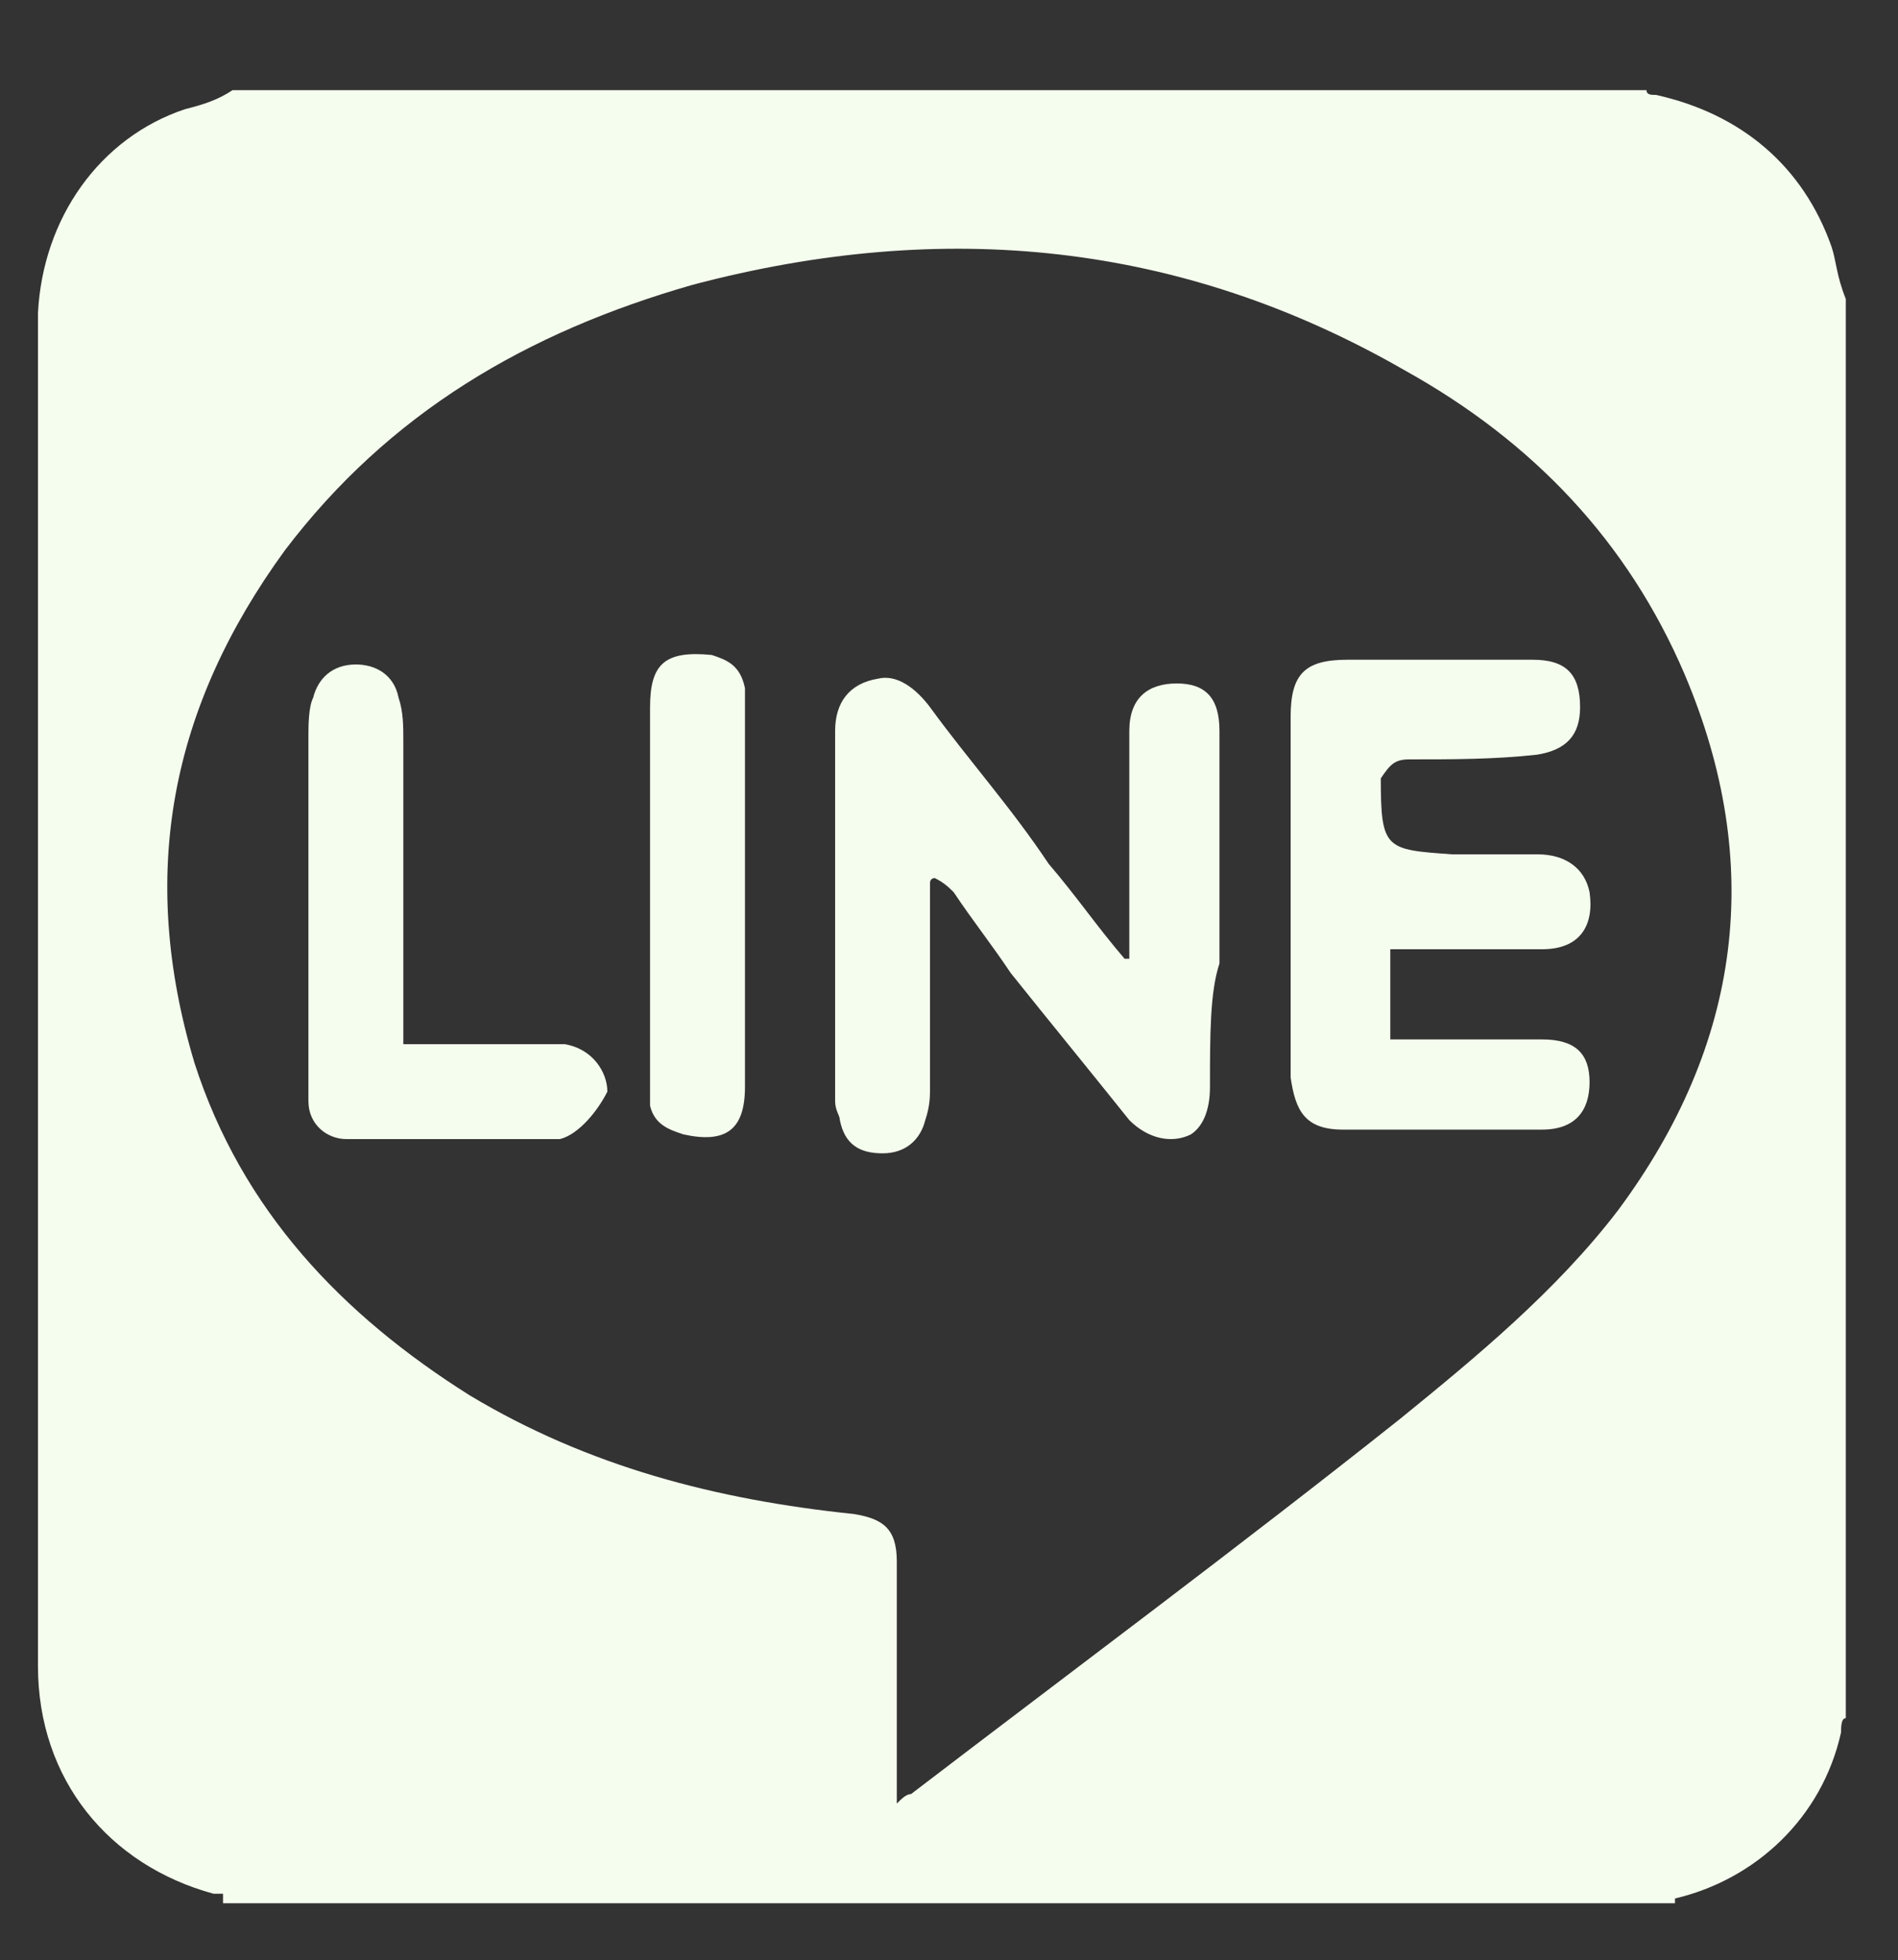
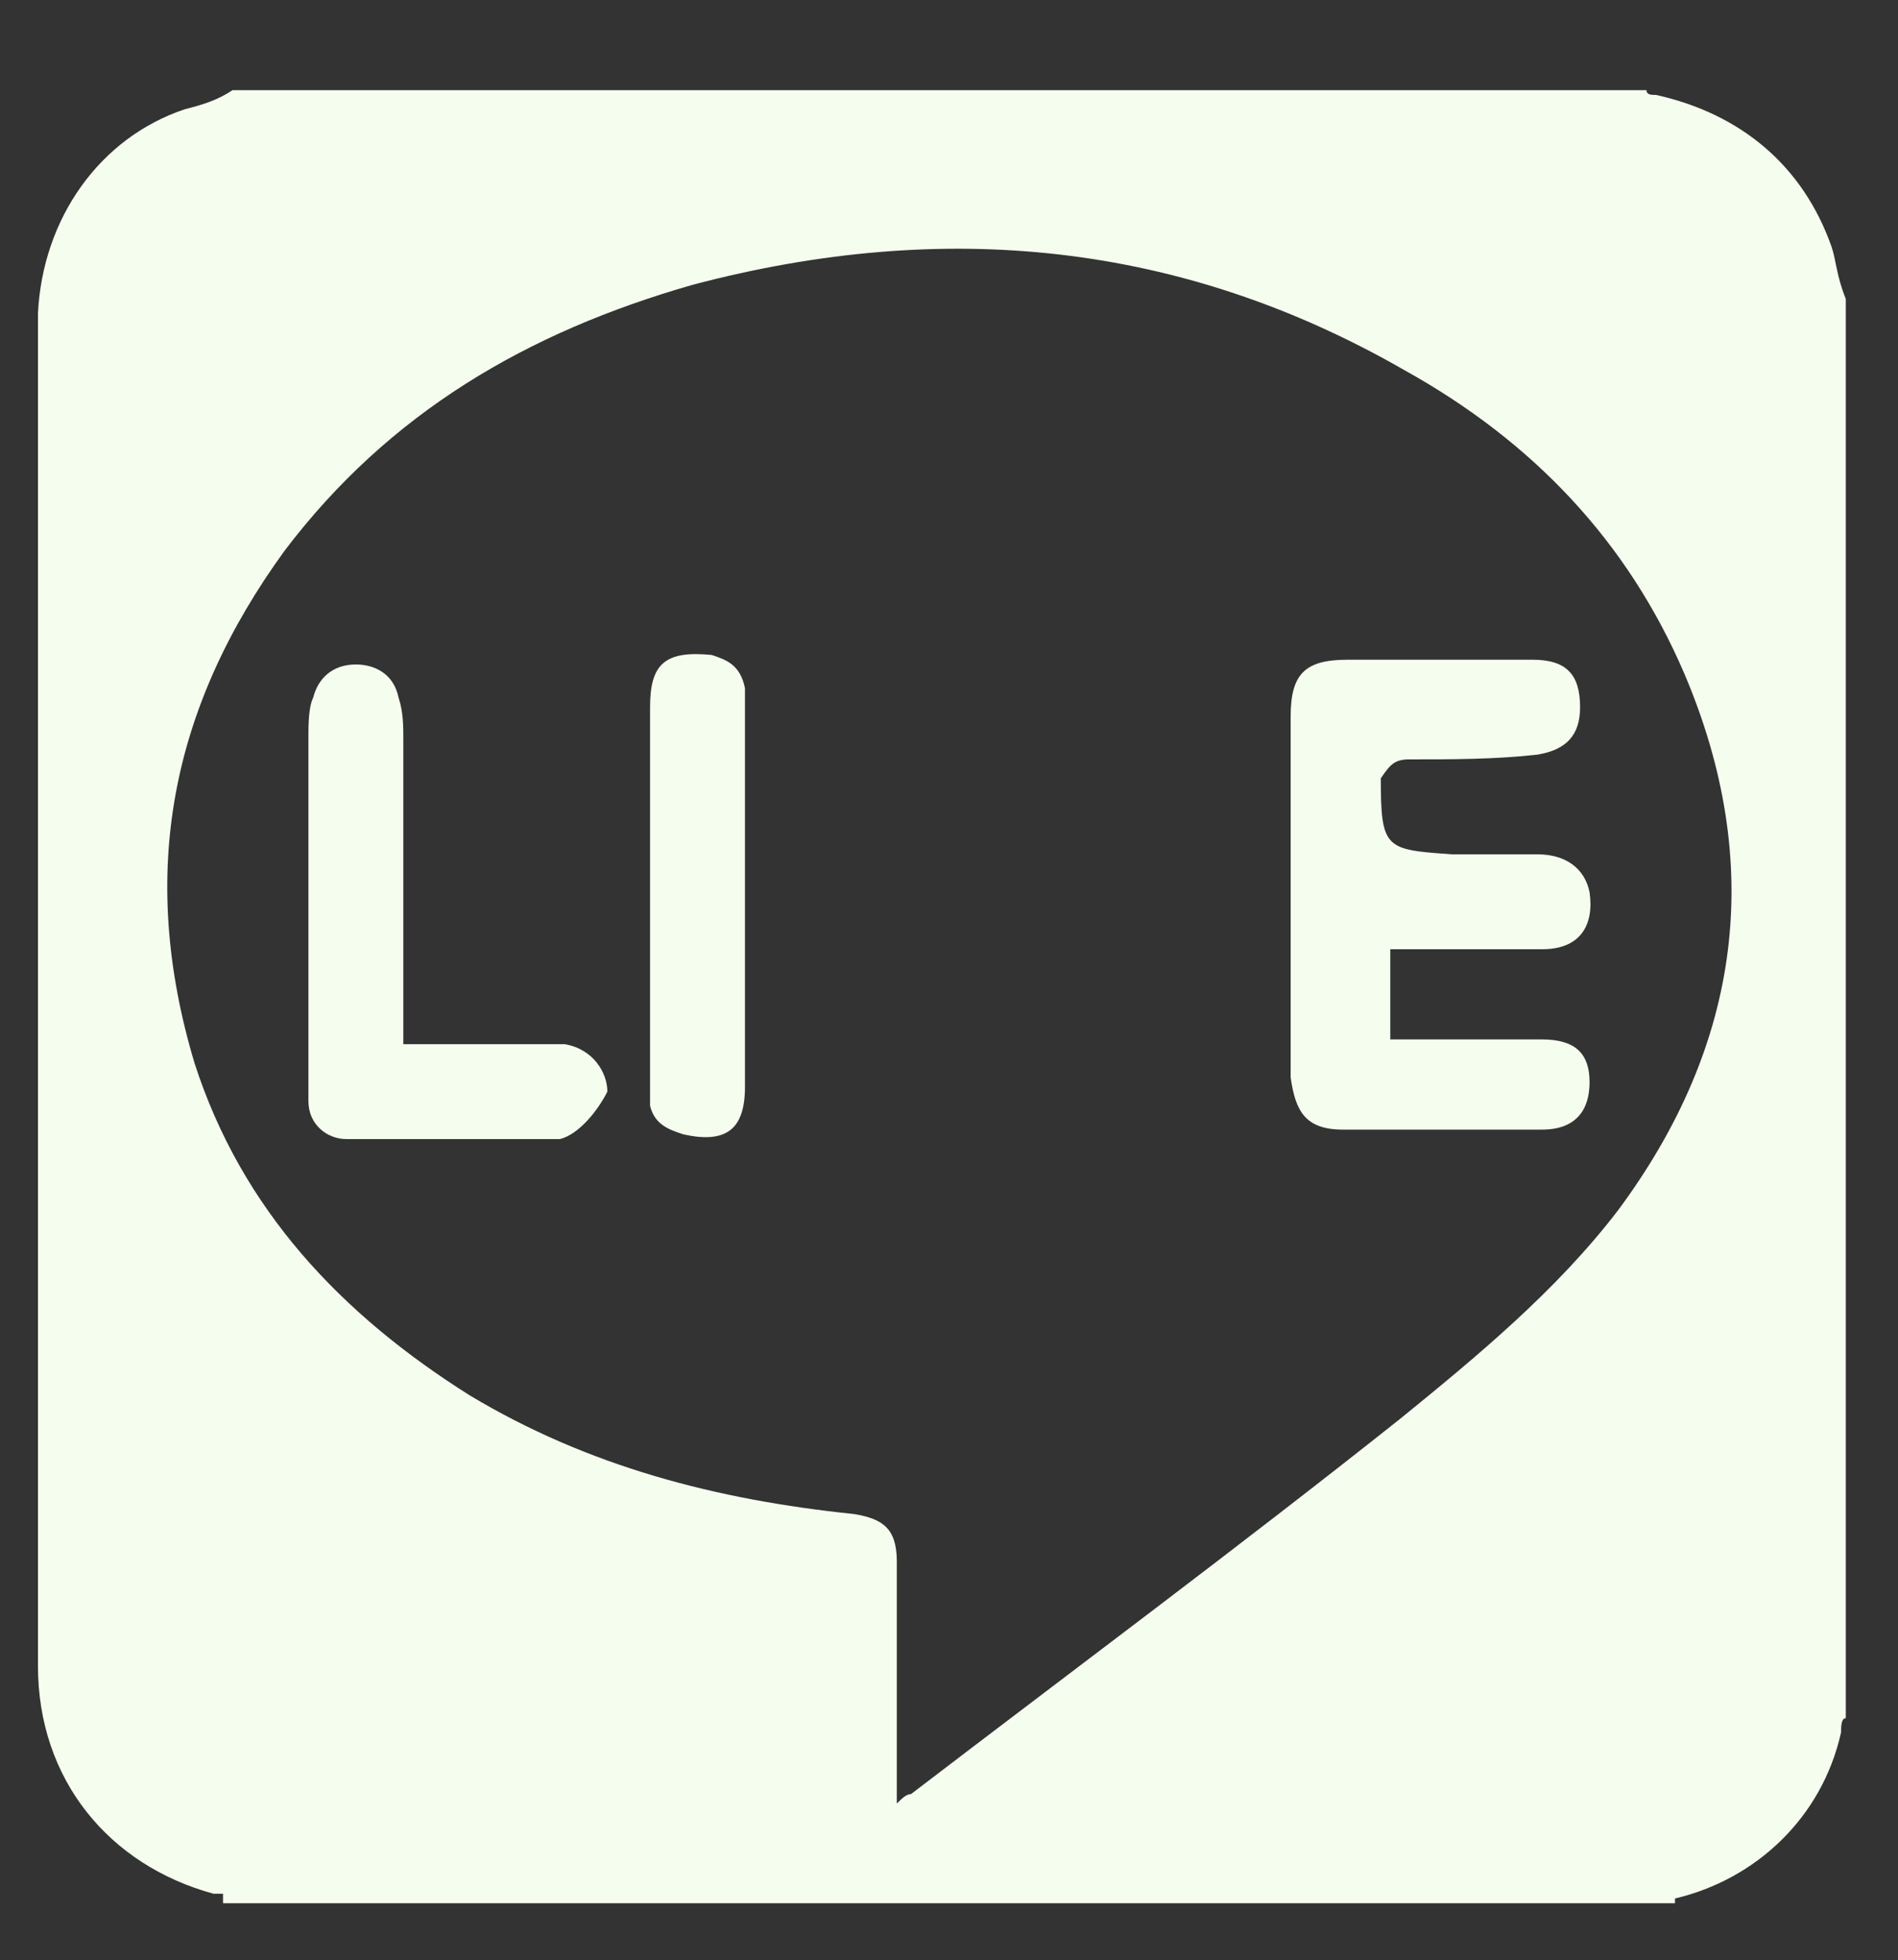
<svg xmlns="http://www.w3.org/2000/svg" version="1.1" x="0px" y="0px" viewBox="0 0 40 41.3" style="enable-background:new 0 0 40 41.3;" xml:space="preserve">
  <rect x="0" y="0" width="40" height="41.3" fill="#333333" stroke="none" />
  <style type="text/css">
	.st0{display:none;}
	.st1{display:inline;fill:#193A84;}
	.st2{display:inline;}
	.st3{fill:#193A84;}
	.st4{display:inline;fill:#7CCC30;}
	.st5{fill:#F5FDEE;}
	.st6{display:inline;fill:#F5FDEE;}
</style>
  <g id="圖層_1" class="st0">
    <g id="PRINT">
      <path class="st1" d="M20,2c-5.2,0-9.7,2.2-12.9,5.5c-5.2,5.4-6.9,14-2.6,21.5l9.4,16.2l0,0L20,55.8l7-12.1L35.6,29    C42.5,17,33.8,2,20,2z M22.2,29.1c-0.7,0.2-1.4,0.3-2.2,0.3c-5.2,0-9.4-4.2-9.4-9.4s4.2-9.4,9.4-9.4c0.8,0,1.5,0.1,2.2,0.3    c1.8,0.4,3.4,1.4,4.6,2.7c0.5,0.6,1,1.2,1.4,1.9c0.3,0.4,0.5,0.9,0.6,1.4c0.3,1,0.5,2,0.5,3.1C29.4,24.4,26.3,28.1,22.2,29.1z" />
    </g>
    <g id="圖層_2_00000050625976618969500060000006189558607010266265_">
      <g class="st2">
        <path class="st3" d="M1,12.1c0.1-0.3,0.1-0.6,0.2-0.8c0.2-0.7,0.5-1.4,1.1-2c1-1,2-2,3-3c0.8-0.8,1.8-1.2,3-0.7     C8.7,5.7,9.1,6,9.4,6.3c1.4,1.4,2.9,2.8,4.3,4.3c0.7,0.7,1.2,1.5,1,2.5c-0.1,0.8-0.5,1.3-1,1.8c-0.8,0.8-1.7,1.7-2.5,2.5     c-0.4,0.4-0.4,0.5-0.2,1.1c1,2.1,2.4,3.9,4,5.6s3.3,3.2,5.2,4.4c0.7,0.4,1.4,0.8,2.1,1.2c0.3,0.2,0.6,0,0.8-0.2     c0.9-0.9,1.8-1.8,2.6-2.7c0.5-0.5,1.1-0.9,1.8-1c0.7-0.1,1.4,0.1,1.9,0.6c0.2,0.1,0.4,0.3,0.6,0.5c1.4,1.4,2.8,2.8,4.2,4.2     c0.3,0.4,0.7,0.8,0.9,1.2c0.4,0.9,0.3,1.9-0.4,2.6c-1.1,1.2-2.3,2.4-3.5,3.5c-1.1,1-2.5,1.2-4,1.1c-2.5-0.2-4.7-1-6.9-2.1     c-3.5-1.7-6.6-3.9-9.4-6.6c-3.8-3.7-7-8-8.9-13.1c-0.5-1.3-0.9-2.6-1-4c0-0.1,0-0.1-0.1-0.2C1,13.2,1,12.6,1,12.1z" />
        <path class="st3" d="M20.8,1.7c0.9,0.2,1.7,0.4,2.6,0.6c3.9,1.1,7.2,3.1,10,6c2.5,2.7,4.3,5.8,5.2,9.4c0.1,0.6,0.3,1.1,0.4,1.8     c-1,0.2-1.9,0.3-2.9,0.5c-2-8.6-7.3-13.7-15.9-15.5c0.1-0.9,0.3-1.9,0.4-2.9C20.7,1.7,20.7,1.7,20.8,1.7z" />
        <path class="st3" d="M31.3,20c-1,0.2-1.9,0.3-2.9,0.5c-1.1-4.6-3.9-7.4-8.6-8.3c0.1-0.9,0.3-1.9,0.4-2.8     C25.1,9.8,30.3,14,31.3,20z" />
      </g>
    </g>
    <g id="圖層_3">
      <path class="st4" d="M37.9,12.4c-1.4-3.3-3.7-5.7-6.8-7.4c-5.4-3.1-11.2-3.7-17.3-2.1C9.8,4,6.4,6,3.9,9.3    C1.1,13,0.3,17.1,1.7,21.6c1.2,3.6,3.6,6.2,6.7,8.1c2.9,1.7,6,2.6,9.3,2.9c0.7,0.1,1,0.3,1,1.1c0,1.8,0,3.6,0,5.4    c0,0.1,0,0.3,0,0.5c0.2-0.1,0.3-0.2,0.4-0.2c3.9-3,7.9-6,11.8-9.1c1.9-1.5,3.8-3.1,5.3-5.1C39.2,21.2,39.8,16.9,37.9,12.4z     M12.7,21.6c-1.3,0-2.6,0-4,0c-0.4,0-0.7-0.3-0.7-0.7c0-0.2,0-0.4,0-0.6c0-2.1,0-4.1,0-6.2c0-0.2,0-0.5,0.1-0.7    c0.1-0.4,0.4-0.6,0.8-0.6c0.4,0,0.7,0.2,0.8,0.6c0.1,0.3,0.1,0.5,0.1,0.8c0,1.9,0,3.7,0,5.7c0.8,0,1.6,0,2.3,0c0.2,0,0.4,0,0.7,0    c0.5,0.1,0.8,0.5,0.8,0.9C13.4,21.1,13.1,21.5,12.7,21.6z M16.2,17.2c0,1.2,0,2.3,0,3.5c0,0.8-0.4,1.1-1.2,0.9    c-0.3-0.1-0.5-0.2-0.6-0.5c0-0.2,0-0.3,0-0.5c0-2.3,0-4.6,0-6.9c0-0.8,0.3-1.1,1.2-1c0.3,0.1,0.5,0.2,0.6,0.6c0,0.2,0,0.4,0,0.5    C16.2,15,16.2,16.1,16.2,17.2L16.2,17.2z M24.9,20.6c0,0.4-0.1,0.7-0.4,0.9c-0.4,0.2-0.8,0.1-1.2-0.3c-0.7-0.9-1.5-1.9-2.2-2.8    c-0.4-0.5-0.7-1-1.1-1.5c-0.1-0.1-0.2-0.2-0.4-0.3c0,0-0.1,0-0.1,0.1c0,1.3,0,2.5,0,3.8c0,0.2,0,0.4-0.1,0.6    c-0.1,0.4-0.4,0.6-0.8,0.6s-0.7-0.2-0.8-0.6c0-0.1-0.1-0.2-0.1-0.4c0-2.3,0-4.6,0-6.9c0-0.5,0.3-0.9,0.8-1c0.4-0.1,0.7,0.2,1,0.5    c0.7,1,1.5,1.9,2.2,2.9c0.5,0.6,0.9,1.2,1.4,1.8h0.1c0-0.2,0-0.4,0-0.6c0-1.1,0-2.2,0-3.3c0-0.1,0-0.2,0-0.4    c0-0.6,0.4-0.9,0.9-0.9s0.8,0.3,0.8,0.9c0,1.5,0,2.9,0,4.4C24.9,18.9,24.9,19.7,24.9,20.6z M29.4,16.3c0.5,0,1.1,0,1.6,0    s0.9,0.3,1,0.7c0.1,0.6-0.2,1.1-0.9,1.1c-0.7,0-1.4,0-2.2,0c-0.2,0-0.4,0-0.6,0c0,0.6,0,1.1,0,1.7c0.2,0,0.3,0,0.5,0    c0.8,0,1.5,0,2.3,0c0.6,0,0.9,0.3,0.9,0.8s-0.3,0.9-0.9,0.9c-1.2,0-2.4,0-3.7,0c-0.7,0-0.9-0.4-1-1c0-1.3,0-2.5,0-3.8    c0-1,0-2,0-2.9c0-0.8,0.3-1.1,1.1-1.1c1.2,0,2.3,0,3.5,0c0.6,0,0.9,0.3,0.9,0.9c0,0.5-0.3,0.8-0.8,0.9c-0.8,0.1-1.6,0.1-2.4,0.1    c-0.3,0-0.4,0.1-0.5,0.4C28.1,16.2,28.2,16.2,29.4,16.3z" />
    </g>
    <g id="圖層_4">
      <g class="st2">
        <path class="st5" d="M38.5,10.6c0-0.6,0-1.2-0.2-1.8c-0.8-4-4.1-6.6-8.2-6.6c-6.7,0-13.5,0-20.2,0c-0.4,0-0.8,0-1.1,0.1     c-4.3,0.6-7.3,4-7.3,8.3c0,6.7,0,13.5,0,20.2c0,0.6,0,1.2,0.2,1.8c0.8,3.9,4.1,6.6,8.2,6.6c3.4,0,6.8,0,10.1,0s6.6,0,10,0     c0.6,0,1.3,0,1.9-0.2c4-0.8,6.6-4.1,6.6-8.2C38.5,24,38.5,17.3,38.5,10.6z M20,32.7c-6.6,0-12-5.4-12-12s5.4-12,12-12     s12,5.4,12,12S26.6,32.7,20,32.7z M32.2,10.9c-1.4,0-2.5-1.1-2.5-2.5s1.1-2.5,2.5-2.5c1.4,0,2.5,1.1,2.5,2.5     C34.8,9.7,33.6,10.9,32.2,10.9z" />
        <path class="st5" d="M20,13.9c-3.8,0-6.8,3-6.8,6.8s3,6.8,6.8,6.8s6.8-3,6.8-6.8S23.8,13.9,20,13.9z" />
      </g>
    </g>
    <g id="圖層_5" class="st2">
-       <path class="st5" d="M38.8,4.9c-0.6-1.7-1.9-2.8-3.7-3.2c-0.1,0-0.2,0-0.2-0.1c-9.9,0-19.9,0-29.8,0C4.8,1.8,4.5,1.9,4.1,2    C2.3,2.6,1.1,4.3,1,6.3c0,0.1,0,0.2,0,0.3C1,16,1,25.4,1,34.8c0,2.4,1.5,4.2,3.7,4.8c0.3,0.1,0.7,0.1,1,0.1s0.7,0,1,0l0,0h9.2    l-0.1-0.1c0-4.3,0-8.5,0-12.8c0-0.3-0.1-0.3-0.3-0.3c-1.4,0-2.7,0-4.1,0c-0.3,0-0.4-0.1-0.4-0.3c0-1.8,0-3.5,0-5.3    c0-0.3,0.1-0.3,0.4-0.3c1.2,0,2.5,0,3.7,0c0.6,0,0.6,0,0.6-0.7c0-1.3,0-2.6,0-4c0-3.4,2.2-6.2,5.5-7c0.5-0.1,1.1-0.2,1.6-0.2    c1.5,0,2.9,0,4.4,0c0.3,0,0.3,0.1,0.3,0.3c0,1.8,0,3.5,0,5.3c0,0.2-0.1,0.3-0.3,0.3c-0.9,0-1.8,0-2.7,0c-0.2,0-0.3,0-0.5,0    c-0.7,0.1-1,0.5-1,1.4c0,1.4,0,2.9,0,4.3c0,0.3,0.1,0.3,0.3,0.3c1.7,0,3.4,0,5.2,0c0.1,0,0.3,0,0.4,0c-0.4,0.9-0.7,1.7-1,2.6    c-0.4,1-0.8,2.1-1.2,3.1c-0.1,0.2-0.2,0.3-0.4,0.3c-1,0-2,0-2.9,0c-0.2,0-0.3,0-0.3,0.3c0,4.3,0,8.5,0,12.8L23,39.8h12.5v-0.1    c1.7-0.4,3.1-1.7,3.5-3.5c0-0.1,0-0.3,0.1-0.3c0-10,0-19.9,0-29.9C38.9,5.5,38.9,5.2,38.8,4.9z" />
-     </g>
+       </g>
  </g>
  <g id="圖層_1_拷貝" class="st0">
    <g id="PRINT_00000162329398224807270380000011757843045884039342_">
      <path class="st1" d="M20,2c-5.2,0-9.7,2.2-12.9,5.5c-5.2,5.4-6.9,14-2.6,21.5l9.4,16.2l0,0L20,55.8l7-12.1L35.6,29    C42.5,17,33.8,2,20,2z M22.2,29.1c-0.7,0.2-1.4,0.3-2.2,0.3c-5.2,0-9.4-4.2-9.4-9.4s4.2-9.4,9.4-9.4c0.8,0,1.5,0.1,2.2,0.3    c1.8,0.4,3.4,1.4,4.6,2.7c0.5,0.6,1,1.2,1.4,1.9c0.3,0.4,0.5,0.9,0.6,1.4c0.3,1,0.5,2,0.5,3.1C29.4,24.4,26.3,28.1,22.2,29.1z" />
    </g>
    <g id="圖層_2_00000067952976633051667200000004293101121981363888_">
      <g class="st2">
-         <path class="st3" d="M1,12.1c0.1-0.3,0.1-0.6,0.2-0.8c0.2-0.7,0.5-1.4,1.1-2c1-1,2-2,3-3c0.8-0.8,1.8-1.2,3-0.7     C8.7,5.7,9.1,6,9.4,6.3c1.4,1.4,2.9,2.8,4.3,4.3c0.7,0.7,1.2,1.5,1,2.5c-0.1,0.8-0.5,1.3-1,1.8c-0.8,0.8-1.7,1.7-2.5,2.5     c-0.4,0.4-0.4,0.5-0.2,1.1c1,2.1,2.4,3.9,4,5.6s3.3,3.2,5.2,4.4c0.7,0.4,1.4,0.8,2.1,1.2c0.3,0.2,0.6,0,0.8-0.2     c0.9-0.9,1.8-1.8,2.6-2.7c0.5-0.5,1.1-0.9,1.8-1c0.7-0.1,1.4,0.1,1.9,0.6c0.2,0.1,0.4,0.3,0.6,0.5c1.4,1.4,2.8,2.8,4.2,4.2     c0.3,0.4,0.7,0.8,0.9,1.2c0.4,0.9,0.3,1.9-0.4,2.6c-1.1,1.2-2.3,2.4-3.5,3.5c-1.1,1-2.5,1.2-4,1.1c-2.5-0.2-4.7-1-6.9-2.1     c-3.5-1.7-6.6-3.9-9.4-6.6c-3.8-3.7-7-8-8.9-13.1c-0.5-1.3-0.9-2.6-1-4c0-0.1,0-0.1-0.1-0.2C1,13.2,1,12.6,1,12.1z" />
        <path class="st3" d="M20.8,1.7c0.9,0.2,1.7,0.4,2.6,0.6c3.9,1.1,7.2,3.1,10,6c2.5,2.7,4.3,5.8,5.2,9.4c0.1,0.6,0.3,1.1,0.4,1.8     c-1,0.2-1.9,0.3-2.9,0.5c-2-8.6-7.3-13.7-15.9-15.5c0.1-0.9,0.3-1.9,0.4-2.9C20.7,1.7,20.7,1.7,20.8,1.7z" />
        <path class="st3" d="M31.3,20c-1,0.2-1.9,0.3-2.9,0.5c-1.1-4.6-3.9-7.4-8.6-8.3c0.1-0.9,0.3-1.9,0.4-2.8     C25.1,9.8,30.3,14,31.3,20z" />
      </g>
    </g>
    <g id="圖層_3_00000122678794943047636950000002829525398215278479_">
      <path class="st4" d="M37.9,12.4c-1.4-3.3-3.7-5.7-6.8-7.4c-5.4-3.1-11.2-3.7-17.3-2.1C9.8,4,6.4,6,3.9,9.3    C1.1,13,0.3,17.1,1.7,21.6c1.2,3.6,3.6,6.2,6.7,8.1c2.9,1.7,6,2.6,9.3,2.9c0.7,0.1,1,0.3,1,1.1c0,1.8,0,3.6,0,5.4    c0,0.1,0,0.3,0,0.5c0.2-0.1,0.3-0.2,0.4-0.2c3.9-3,7.9-6,11.8-9.1c1.9-1.5,3.8-3.1,5.3-5.1C39.2,21.2,39.8,16.9,37.9,12.4z     M12.7,21.6c-1.3,0-2.6,0-4,0c-0.4,0-0.7-0.3-0.7-0.7c0-0.2,0-0.4,0-0.6c0-2.1,0-4.1,0-6.2c0-0.2,0-0.5,0.1-0.7    c0.1-0.4,0.4-0.6,0.8-0.6c0.4,0,0.7,0.2,0.8,0.6c0.1,0.3,0.1,0.5,0.1,0.8c0,1.9,0,3.7,0,5.7c0.8,0,1.6,0,2.3,0c0.2,0,0.4,0,0.7,0    c0.5,0.1,0.8,0.5,0.8,0.9C13.4,21.1,13.1,21.5,12.7,21.6z M16.2,17.2c0,1.2,0,2.3,0,3.5c0,0.8-0.4,1.1-1.2,0.9    c-0.3-0.1-0.5-0.2-0.6-0.5c0-0.2,0-0.3,0-0.5c0-2.3,0-4.6,0-6.9c0-0.8,0.3-1.1,1.2-1c0.3,0.1,0.5,0.2,0.6,0.6c0,0.2,0,0.4,0,0.5    C16.2,15,16.2,16.1,16.2,17.2L16.2,17.2z M24.9,20.6c0,0.4-0.1,0.7-0.4,0.9c-0.4,0.2-0.8,0.1-1.2-0.3c-0.7-0.9-1.5-1.9-2.2-2.8    c-0.4-0.5-0.7-1-1.1-1.5c-0.1-0.1-0.2-0.2-0.4-0.3c0,0-0.1,0-0.1,0.1c0,1.3,0,2.5,0,3.8c0,0.2,0,0.4-0.1,0.6    c-0.1,0.4-0.4,0.6-0.8,0.6s-0.7-0.2-0.8-0.6c0-0.1-0.1-0.2-0.1-0.4c0-2.3,0-4.6,0-6.9c0-0.5,0.3-0.9,0.8-1c0.4-0.1,0.7,0.2,1,0.5    c0.7,1,1.5,1.9,2.2,2.9c0.5,0.6,0.9,1.2,1.4,1.8h0.1c0-0.2,0-0.4,0-0.6c0-1.1,0-2.2,0-3.3c0-0.1,0-0.2,0-0.4    c0-0.6,0.4-0.9,0.9-0.9s0.8,0.3,0.8,0.9c0,1.5,0,2.9,0,4.4C24.9,18.9,24.9,19.7,24.9,20.6z M29.4,16.3c0.5,0,1.1,0,1.6,0    s0.9,0.3,1,0.7c0.1,0.6-0.2,1.1-0.9,1.1c-0.7,0-1.4,0-2.2,0c-0.2,0-0.4,0-0.6,0c0,0.6,0,1.1,0,1.7c0.2,0,0.3,0,0.5,0    c0.8,0,1.5,0,2.3,0c0.6,0,0.9,0.3,0.9,0.8s-0.3,0.9-0.9,0.9c-1.2,0-2.4,0-3.7,0c-0.7,0-0.9-0.4-1-1c0-1.3,0-2.5,0-3.8    c0-1,0-2,0-2.9c0-0.8,0.3-1.1,1.1-1.1c1.2,0,2.3,0,3.5,0c0.6,0,0.9,0.3,0.9,0.9c0,0.5-0.3,0.8-0.8,0.9c-0.8,0.1-1.6,0.1-2.4,0.1    c-0.3,0-0.4,0.1-0.5,0.4C28.1,16.2,28.2,16.2,29.4,16.3z" />
    </g>
    <g id="圖層_4_00000173871365747038844900000014733874595257880751_">
      <g class="st2">
        <path class="st5" d="M38.5,10.6c0-0.6,0-1.2-0.2-1.8c-0.8-4-4.1-6.6-8.2-6.6c-6.7,0-13.5,0-20.2,0c-0.4,0-0.8,0-1.1,0.1     c-4.3,0.6-7.3,4-7.3,8.3c0,6.7,0,13.5,0,20.2c0,0.6,0,1.2,0.2,1.8c0.8,3.9,4.1,6.6,8.2,6.6c3.4,0,6.8,0,10.1,0s6.6,0,10,0     c0.6,0,1.3,0,1.9-0.2c4-0.8,6.6-4.1,6.6-8.2C38.5,24,38.5,17.3,38.5,10.6z M20,32.7c-6.6,0-12-5.4-12-12s5.4-12,12-12     s12,5.4,12,12S26.6,32.7,20,32.7z M32.2,10.9c-1.4,0-2.5-1.1-2.5-2.5s1.1-2.5,2.5-2.5c1.4,0,2.5,1.1,2.5,2.5     C34.8,9.7,33.6,10.9,32.2,10.9z" />
        <path class="st5" d="M20,13.9c-3.8,0-6.8,3-6.8,6.8s3,6.8,6.8,6.8s6.8-3,6.8-6.8S23.8,13.9,20,13.9z" />
      </g>
    </g>
    <path class="st6" d="M38.6,5.2C38,3.5,36.7,2.4,34.9,2c-0.1,0-0.2,0-0.2-0.1c-9.9,0-19.9,0-29.8,0c-0.3,0.2-0.6,0.3-1,0.4   c-1.8,0.6-3,2.3-3.1,4.3c0,0.1,0,0.2,0,0.3c0,9.4,0,18.8,0,28.2c0,2.4,1.5,4.2,3.7,4.8c0.1,0,0.1,0,0.2,0v0.2h18.1h11.1h1.4V40   c1.7-0.4,3.1-1.7,3.5-3.5c0-0.1,0-0.3,0.1-0.3c0-10,0-19.9,0-29.9C38.7,5.8,38.7,5.5,38.6,5.2z M20,12.5c3.7,0.3,7.6,3.5,8.4,8   c-0.8,0.2-1.4,0.2-2.2,0.4c-0.8-3.5-2.9-5.6-6.5-6.3C19.8,14,19.9,13.2,20,12.5z M31,31.8c-0.8,0.9-1.7,1.8-2.6,2.6   c-0.8,0.8-1.9,0.9-3,0.8c-1.9-0.2-3.6-0.8-5.2-1.6c-2.6-1.3-5-2.9-7.1-5c-2.9-2.8-5.3-6.1-6.7-9.9c-0.4-1-0.7-2-0.8-3   c0-0.1,0-0.1-0.1-0.2c0.1-0.2,0.1-0.7,0.1-1.1c0.1-0.2,0.1-0.5,0.2-0.6c0.2-0.5,0.4-1.1,0.8-1.5c0.8-0.8,1.5-1.5,2.3-2.3   c0.6-0.6,1.4-0.9,2.3-0.5c0.3,0.1,0.6,0.3,0.8,0.5c1.1,1.1,2.2,2.1,3.3,3.3c0.5,0.5,0.9,1.1,0.8,1.9c-0.1,0.6-0.4,1-0.8,1.4   c-0.6,0.6-1.3,1.3-1.9,1.9c-0.3,0.3-0.3,0.4-0.2,0.8c0.8,1.6,1.8,2.9,3,4.2c1.2,1.3,2.5,2.4,3.9,3.3c0.5,0.3,1.1,0.6,1.6,0.9   c0.2,0.2,0.5,0,0.6-0.2c0.7-0.7,1.4-1.4,2-2c0.4-0.4,0.8-0.7,1.4-0.8c0.5-0.1,1.1,0.1,1.4,0.5c0.2,0.1,0.3,0.2,0.5,0.4   c1.1,1.1,2.1,2.1,3.2,3.2c0.2,0.3,0.5,0.6,0.7,0.9C31.6,30.5,31.5,31.3,31,31.8z M32,20.6C30.5,14,26.5,10.2,20,8.8   c0.1-0.7,0.2-1.4,0.3-2.2c0.1,0.1,0.1,0.1,0.2,0.1c0.7,0.2,1.3,0.3,2,0.5c2.9,0.8,5.4,2.3,7.6,4.5c1.9,2,3.3,4.4,3.9,7.1   c0.1,0.5,0.2,0.8,0.3,1.4C33.5,20.3,32.8,20.4,32,20.6z" />
  </g>
  <g id="圖層_1_拷貝_2">
    <g id="PRINT_00000036962700243691814080000017252970270015005583_" class="st0">
      <path class="st1" d="M20,2c-5.2,0-9.7,2.2-12.9,5.5c-5.2,5.4-6.9,14-2.6,21.5l9.4,16.2l0,0L20,55.8l7-12.1L35.6,29    C42.5,17,33.8,2,20,2z M22.2,29.1c-0.7,0.2-1.4,0.3-2.2,0.3c-5.2,0-9.4-4.2-9.4-9.4s4.2-9.4,9.4-9.4c0.8,0,1.5,0.1,2.2,0.3    c1.8,0.4,3.4,1.4,4.6,2.7c0.5,0.6,1,1.2,1.4,1.9c0.3,0.4,0.5,0.9,0.6,1.4c0.3,1,0.5,2,0.5,3.1C29.4,24.4,26.3,28.1,22.2,29.1z" />
    </g>
    <g id="圖層_2_00000121265293580463407800000007368047933231219354_" class="st0">
      <g class="st2">
        <path class="st3" d="M1,12.1c0.1-0.3,0.1-0.6,0.2-0.8c0.2-0.7,0.5-1.4,1.1-2c1-1,2-2,3-3c0.8-0.8,1.8-1.2,3-0.7     C8.7,5.7,9.1,6,9.4,6.3c1.4,1.4,2.9,2.8,4.3,4.3c0.7,0.7,1.2,1.5,1,2.5c-0.1,0.8-0.5,1.3-1,1.8c-0.8,0.8-1.7,1.7-2.5,2.5     c-0.4,0.4-0.4,0.5-0.2,1.1c1,2.1,2.4,3.9,4,5.6s3.3,3.2,5.2,4.4c0.7,0.4,1.4,0.8,2.1,1.2c0.3,0.2,0.6,0,0.8-0.2     c0.9-0.9,1.8-1.8,2.6-2.7c0.5-0.5,1.1-0.9,1.8-1c0.7-0.1,1.4,0.1,1.9,0.6c0.2,0.1,0.4,0.3,0.6,0.5c1.4,1.4,2.8,2.8,4.2,4.2     c0.3,0.4,0.7,0.8,0.9,1.2c0.4,0.9,0.3,1.9-0.4,2.6c-1.1,1.2-2.3,2.4-3.5,3.5c-1.1,1-2.5,1.2-4,1.1c-2.5-0.2-4.7-1-6.9-2.1     c-3.5-1.7-6.6-3.9-9.4-6.6c-3.8-3.7-7-8-8.9-13.1c-0.5-1.3-0.9-2.6-1-4c0-0.1,0-0.1-0.1-0.2C1,13.2,1,12.6,1,12.1z" />
        <path class="st3" d="M20.8,1.7c0.9,0.2,1.7,0.4,2.6,0.6c3.9,1.1,7.2,3.1,10,6c2.5,2.7,4.3,5.8,5.2,9.4c0.1,0.6,0.3,1.1,0.4,1.8     c-1,0.2-1.9,0.3-2.9,0.5c-2-8.6-7.3-13.7-15.9-15.5c0.1-0.9,0.3-1.9,0.4-2.9C20.7,1.7,20.7,1.7,20.8,1.7z" />
-         <path class="st3" d="M31.3,20c-1,0.2-1.9,0.3-2.9,0.5c-1.1-4.6-3.9-7.4-8.6-8.3c0.1-0.9,0.3-1.9,0.4-2.8     C25.1,9.8,30.3,14,31.3,20z" />
      </g>
    </g>
    <g id="圖層_3_00000073701600354777708550000003960902798723799696_" class="st0">
-       <path class="st4" d="M37.9,12.4c-1.4-3.3-3.7-5.7-6.8-7.4c-5.4-3.1-11.2-3.7-17.3-2.1C9.8,4,6.4,6,3.9,9.3    C1.1,13,0.3,17.1,1.7,21.6c1.2,3.6,3.6,6.2,6.7,8.1c2.9,1.7,6,2.6,9.3,2.9c0.7,0.1,1,0.3,1,1.1c0,1.8,0,3.6,0,5.4    c0,0.1,0,0.3,0,0.5c0.2-0.1,0.3-0.2,0.4-0.2c3.9-3,7.9-6,11.8-9.1c1.9-1.5,3.8-3.1,5.3-5.1C39.2,21.2,39.8,16.9,37.9,12.4z     M12.7,21.6c-1.3,0-2.6,0-4,0c-0.4,0-0.7-0.3-0.7-0.7c0-0.2,0-0.4,0-0.6c0-2.1,0-4.1,0-6.2c0-0.2,0-0.5,0.1-0.7    c0.1-0.4,0.4-0.6,0.8-0.6c0.4,0,0.7,0.2,0.8,0.6c0.1,0.3,0.1,0.5,0.1,0.8c0,1.9,0,3.7,0,5.7c0.8,0,1.6,0,2.3,0c0.2,0,0.4,0,0.7,0    c0.5,0.1,0.8,0.5,0.8,0.9C13.4,21.1,13.1,21.5,12.7,21.6z M16.2,17.2c0,1.2,0,2.3,0,3.5c0,0.8-0.4,1.1-1.2,0.9    c-0.3-0.1-0.5-0.2-0.6-0.5c0-0.2,0-0.3,0-0.5c0-2.3,0-4.6,0-6.9c0-0.8,0.3-1.1,1.2-1c0.3,0.1,0.5,0.2,0.6,0.6c0,0.2,0,0.4,0,0.5    C16.2,15,16.2,16.1,16.2,17.2L16.2,17.2z M24.9,20.6c0,0.4-0.1,0.7-0.4,0.9c-0.4,0.2-0.8,0.1-1.2-0.3c-0.7-0.9-1.5-1.9-2.2-2.8    c-0.4-0.5-0.7-1-1.1-1.5c-0.1-0.1-0.2-0.2-0.4-0.3c0,0-0.1,0-0.1,0.1c0,1.3,0,2.5,0,3.8c0,0.2,0,0.4-0.1,0.6    c-0.1,0.4-0.4,0.6-0.8,0.6s-0.7-0.2-0.8-0.6c0-0.1-0.1-0.2-0.1-0.4c0-2.3,0-4.6,0-6.9c0-0.5,0.3-0.9,0.8-1c0.4-0.1,0.7,0.2,1,0.5    c0.7,1,1.5,1.9,2.2,2.9c0.5,0.6,0.9,1.2,1.4,1.8h0.1c0-0.2,0-0.4,0-0.6c0-1.1,0-2.2,0-3.3c0-0.1,0-0.2,0-0.4    c0-0.6,0.4-0.9,0.9-0.9s0.8,0.3,0.8,0.9c0,1.5,0,2.9,0,4.4C24.9,18.9,24.9,19.7,24.9,20.6z M29.4,16.3c0.5,0,1.1,0,1.6,0    s0.9,0.3,1,0.7c0.1,0.6-0.2,1.1-0.9,1.1c-0.7,0-1.4,0-2.2,0c-0.2,0-0.4,0-0.6,0c0,0.6,0,1.1,0,1.7c0.2,0,0.3,0,0.5,0    c0.8,0,1.5,0,2.3,0c0.6,0,0.9,0.3,0.9,0.8s-0.3,0.9-0.9,0.9c-1.2,0-2.4,0-3.7,0c-0.7,0-0.9-0.4-1-1c0-1.3,0-2.5,0-3.8    c0-1,0-2,0-2.9c0-0.8,0.3-1.1,1.1-1.1c1.2,0,2.3,0,3.5,0c0.6,0,0.9,0.3,0.9,0.9c0,0.5-0.3,0.8-0.8,0.9c-0.8,0.1-1.6,0.1-2.4,0.1    c-0.3,0-0.4,0.1-0.5,0.4C28.1,16.2,28.2,16.2,29.4,16.3z" />
-     </g>
+       </g>
    <g id="圖層_4_00000141417425572998831740000012277278850008635812_" class="st0">
      <g class="st2">
        <path class="st5" d="M38.5,10.6c0-0.6,0-1.2-0.2-1.8c-0.8-4-4.1-6.6-8.2-6.6c-6.7,0-13.5,0-20.2,0c-0.4,0-0.8,0-1.1,0.1     c-4.3,0.6-7.3,4-7.3,8.3c0,6.7,0,13.5,0,20.2c0,0.6,0,1.2,0.2,1.8c0.8,3.9,4.1,6.6,8.2,6.6c3.4,0,6.8,0,10.1,0s6.6,0,10,0     c0.6,0,1.3,0,1.9-0.2c4-0.8,6.6-4.1,6.6-8.2C38.5,24,38.5,17.3,38.5,10.6z M20,32.7c-6.6,0-12-5.4-12-12s5.4-12,12-12     s12,5.4,12,12S26.6,32.7,20,32.7z M32.2,10.9c-1.4,0-2.5-1.1-2.5-2.5s1.1-2.5,2.5-2.5c1.4,0,2.5,1.1,2.5,2.5     C34.8,9.7,33.6,10.9,32.2,10.9z" />
        <path class="st5" d="M20,13.9c-3.8,0-6.8,3-6.8,6.8s3,6.8,6.8,6.8s6.8-3,6.8-6.8S23.8,13.9,20,13.9z" />
      </g>
    </g>
    <path class="st5" d="M38.6,5.2C38,3.5,36.7,2.4,34.9,2c-0.1,0-0.2,0-0.2-0.1c-9.9,0-19.9,0-29.8,0c-0.3,0.2-0.6,0.3-1,0.4   c-1.8,0.6-3,2.3-3.1,4.3c0,0.1,0,0.2,0,0.3c0,9.4,0,18.8,0,28.2c0,2.4,1.5,4.2,3.7,4.8c0.1,0,0.1,0,0.2,0v0.2h18.1h11.1h1.4V40   c1.7-0.4,3.1-1.7,3.5-3.5c0-0.1,0-0.3,0.1-0.3c0-10,0-19.9,0-29.9C38.7,5.8,38.7,5.5,38.6,5.2z M34.1,25.5c-1.3,1.7-3,3.1-4.6,4.4   c-3.4,2.7-6.9,5.3-10.3,7.9c-0.1,0-0.2,0.1-0.3,0.2c0-0.2,0-0.3,0-0.4c0-1.6,0-3.1,0-4.7c0-0.7-0.3-0.9-0.9-1   c-2.9-0.3-5.6-1-8.1-2.5c-2.7-1.7-4.8-3.9-5.8-7C2.9,18.4,3.6,14.9,6,11.6c2.2-2.9,5.1-4.6,8.6-5.6c5.3-1.4,10.3-0.9,15,1.8   c2.7,1.5,4.7,3.6,5.9,6.4C37.2,18.2,36.7,22,34.1,25.5z" />
    <g>
      <path class="st5" d="M11.8,24c-1.5,0-2.9,0-4.5,0c-0.4,0-0.8-0.3-0.8-0.8c0-0.2,0-0.4,0-0.7c0-2.4,0-4.6,0-7c0-0.2,0-0.6,0.1-0.8    c0.1-0.4,0.4-0.7,0.9-0.7c0.4,0,0.8,0.2,0.9,0.7c0.1,0.3,0.1,0.6,0.1,0.9c0,2.1,0,4.2,0,6.4c0.9,0,1.8,0,2.6,0c0.2,0,0.4,0,0.8,0    c0.6,0.1,0.9,0.6,0.9,1C12.6,23.4,12.2,23.9,11.8,24z" />
      <path class="st5" d="M15.7,19c0,1.3,0,2.6,0,3.9c0,0.9-0.4,1.2-1.3,1c-0.3-0.1-0.6-0.2-0.7-0.6c0-0.2,0-0.3,0-0.6    c0-2.6,0-5.2,0-7.8c0-0.9,0.3-1.2,1.3-1.1c0.3,0.1,0.6,0.2,0.7,0.7c0,0.2,0,0.4,0,0.6C15.7,16.6,15.7,17.8,15.7,19L15.7,19z" />
-       <path class="st5" d="M25.5,22.9c0,0.4-0.1,0.8-0.4,1c-0.4,0.2-0.9,0.1-1.3-0.3c-0.8-1-1.7-2.1-2.5-3.1c-0.4-0.6-0.8-1.1-1.2-1.7    c-0.1-0.1-0.2-0.2-0.4-0.3c0,0-0.1,0-0.1,0.1c0,1.5,0,2.8,0,4.3c0,0.2,0,0.4-0.1,0.7c-0.1,0.4-0.4,0.7-0.9,0.7s-0.8-0.2-0.9-0.7    c0-0.1-0.1-0.2-0.1-0.4c0-2.6,0-5.2,0-7.8c0-0.6,0.3-1,0.9-1.1c0.4-0.1,0.8,0.2,1.1,0.6c0.8,1.1,1.7,2.1,2.5,3.3    c0.6,0.7,1,1.3,1.6,2h0.1c0-0.2,0-0.4,0-0.7c0-1.2,0-2.5,0-3.7c0-0.1,0-0.2,0-0.4c0-0.7,0.4-1,1-1c0.6,0,0.9,0.3,0.9,1    c0,1.7,0,3.3,0,4.9C25.5,20.9,25.5,21.8,25.5,22.9z" />
      <path class="st5" d="M30.6,18c0.6,0,1.2,0,1.8,0s1,0.3,1.1,0.8c0.1,0.7-0.2,1.2-1,1.2s-1.6,0-2.5,0c-0.2,0-0.4,0-0.7,0    c0,0.7,0,1.2,0,1.9c0.2,0,0.3,0,0.6,0c0.9,0,1.7,0,2.6,0c0.7,0,1,0.3,1,0.9s-0.3,1-1,1c-1.3,0-2.7,0-4.2,0c-0.8,0-1-0.4-1.1-1.1    c0-1.5,0-2.8,0-4.3c0-1.1,0-2.2,0-3.3c0-0.9,0.3-1.2,1.2-1.2c1.3,0,2.6,0,3.9,0c0.7,0,1,0.3,1,1c0,0.6-0.3,0.9-0.9,1    c-0.9,0.1-1.8,0.1-2.7,0.1c-0.3,0-0.4,0.1-0.6,0.4C29.1,17.9,29.2,17.9,30.6,18z" />
    </g>
  </g>
</svg>